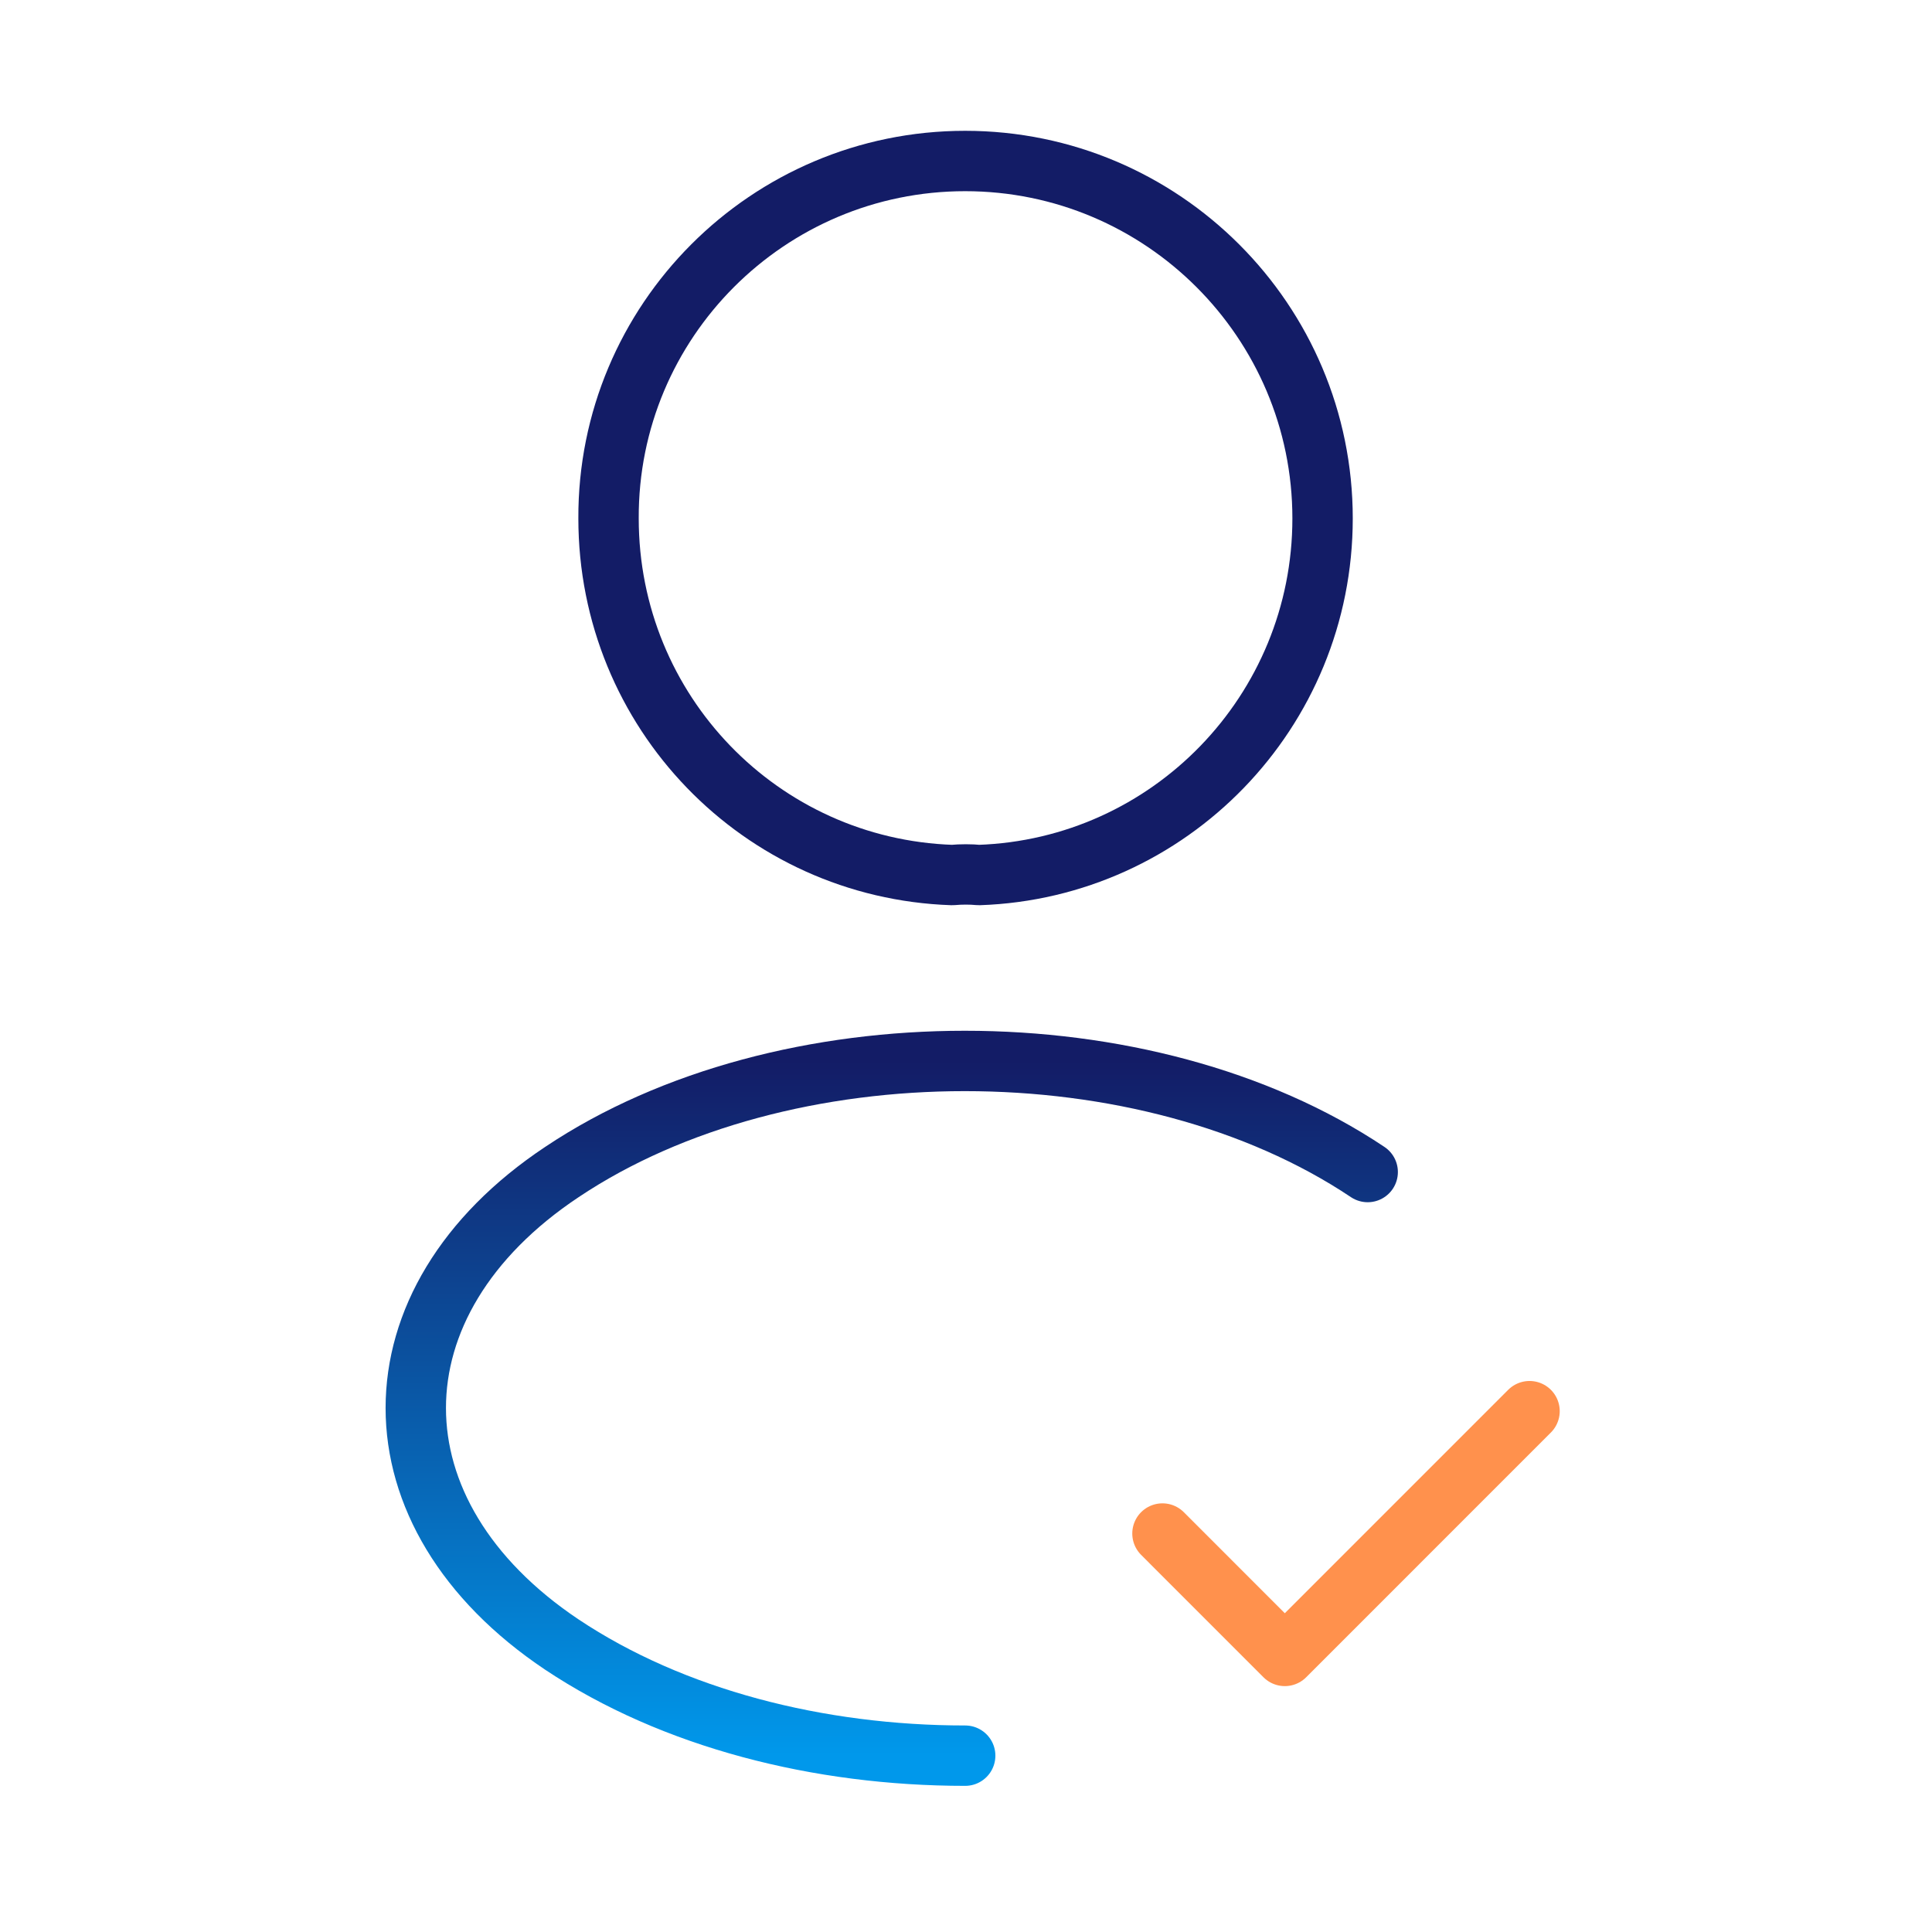
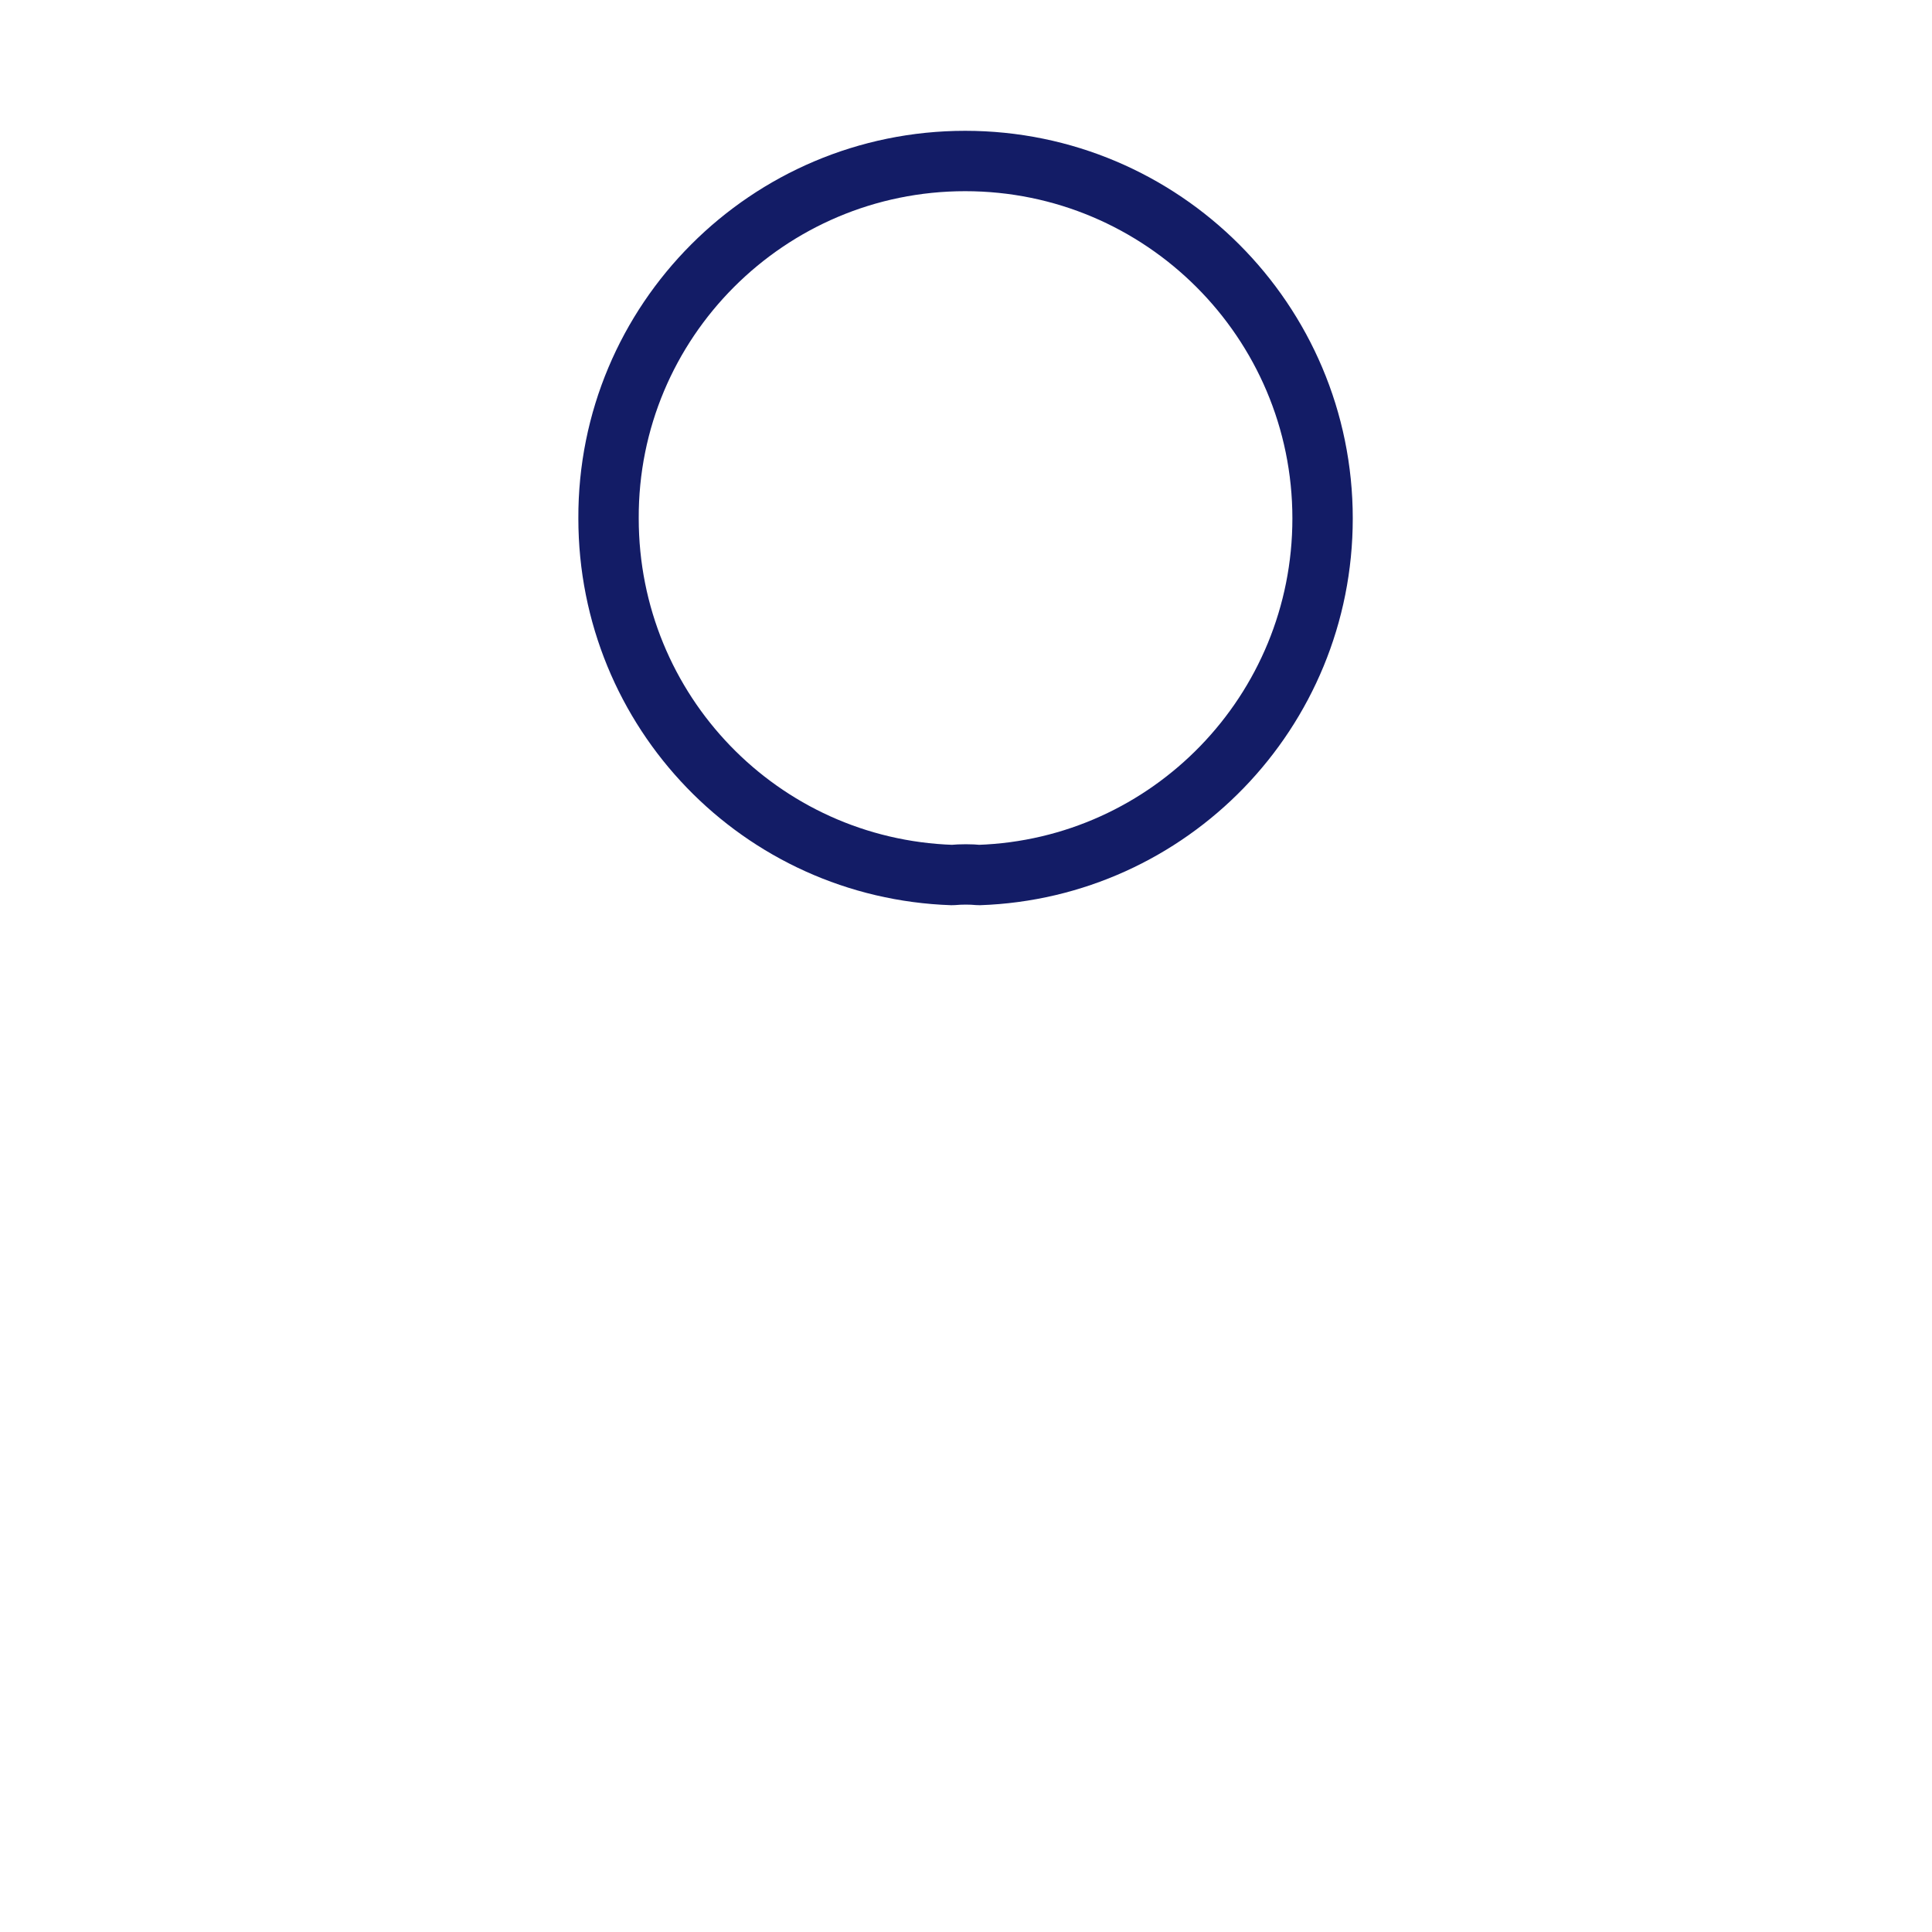
<svg xmlns="http://www.w3.org/2000/svg" width="48" height="48" viewBox="0 0 48 48" fill="none">
-   <path d="M28.881 38.1L31.921 41.141L38.001 35.06" stroke="#FF914D" stroke-width="1.5" stroke-linecap="round" stroke-linejoin="round" />
  <path d="M24.319 21.74C24.119 21.72 23.879 21.72 23.659 21.74C18.899 21.58 15.119 17.68 15.119 12.88C15.099 7.98 19.079 4 23.979 4C28.879 4 32.859 7.98 32.859 12.88C32.859 17.68 29.059 21.58 24.319 21.74Z" stroke="#131C66" stroke-width="1.5" stroke-linecap="round" stroke-linejoin="round" />
-   <path d="M23.98 43.619C20.34 43.619 16.72 42.699 13.96 40.859C9.12 37.619 9.12 32.339 13.96 29.119C19.46 25.439 28.48 25.439 33.98 29.119" stroke="url(#paint0_linear_5570_2299)" stroke-width="1.5" stroke-linecap="round" stroke-linejoin="round" />
  <defs>
    <linearGradient id="paint0_linear_5570_2299" x1="22.155" y1="26.359" x2="22.155" y2="43.619" gradientUnits="userSpaceOnUse">
      <stop stop-color="#131C66" />
      <stop offset="1" stop-color="#0098EB" />
    </linearGradient>
  </defs>
</svg>